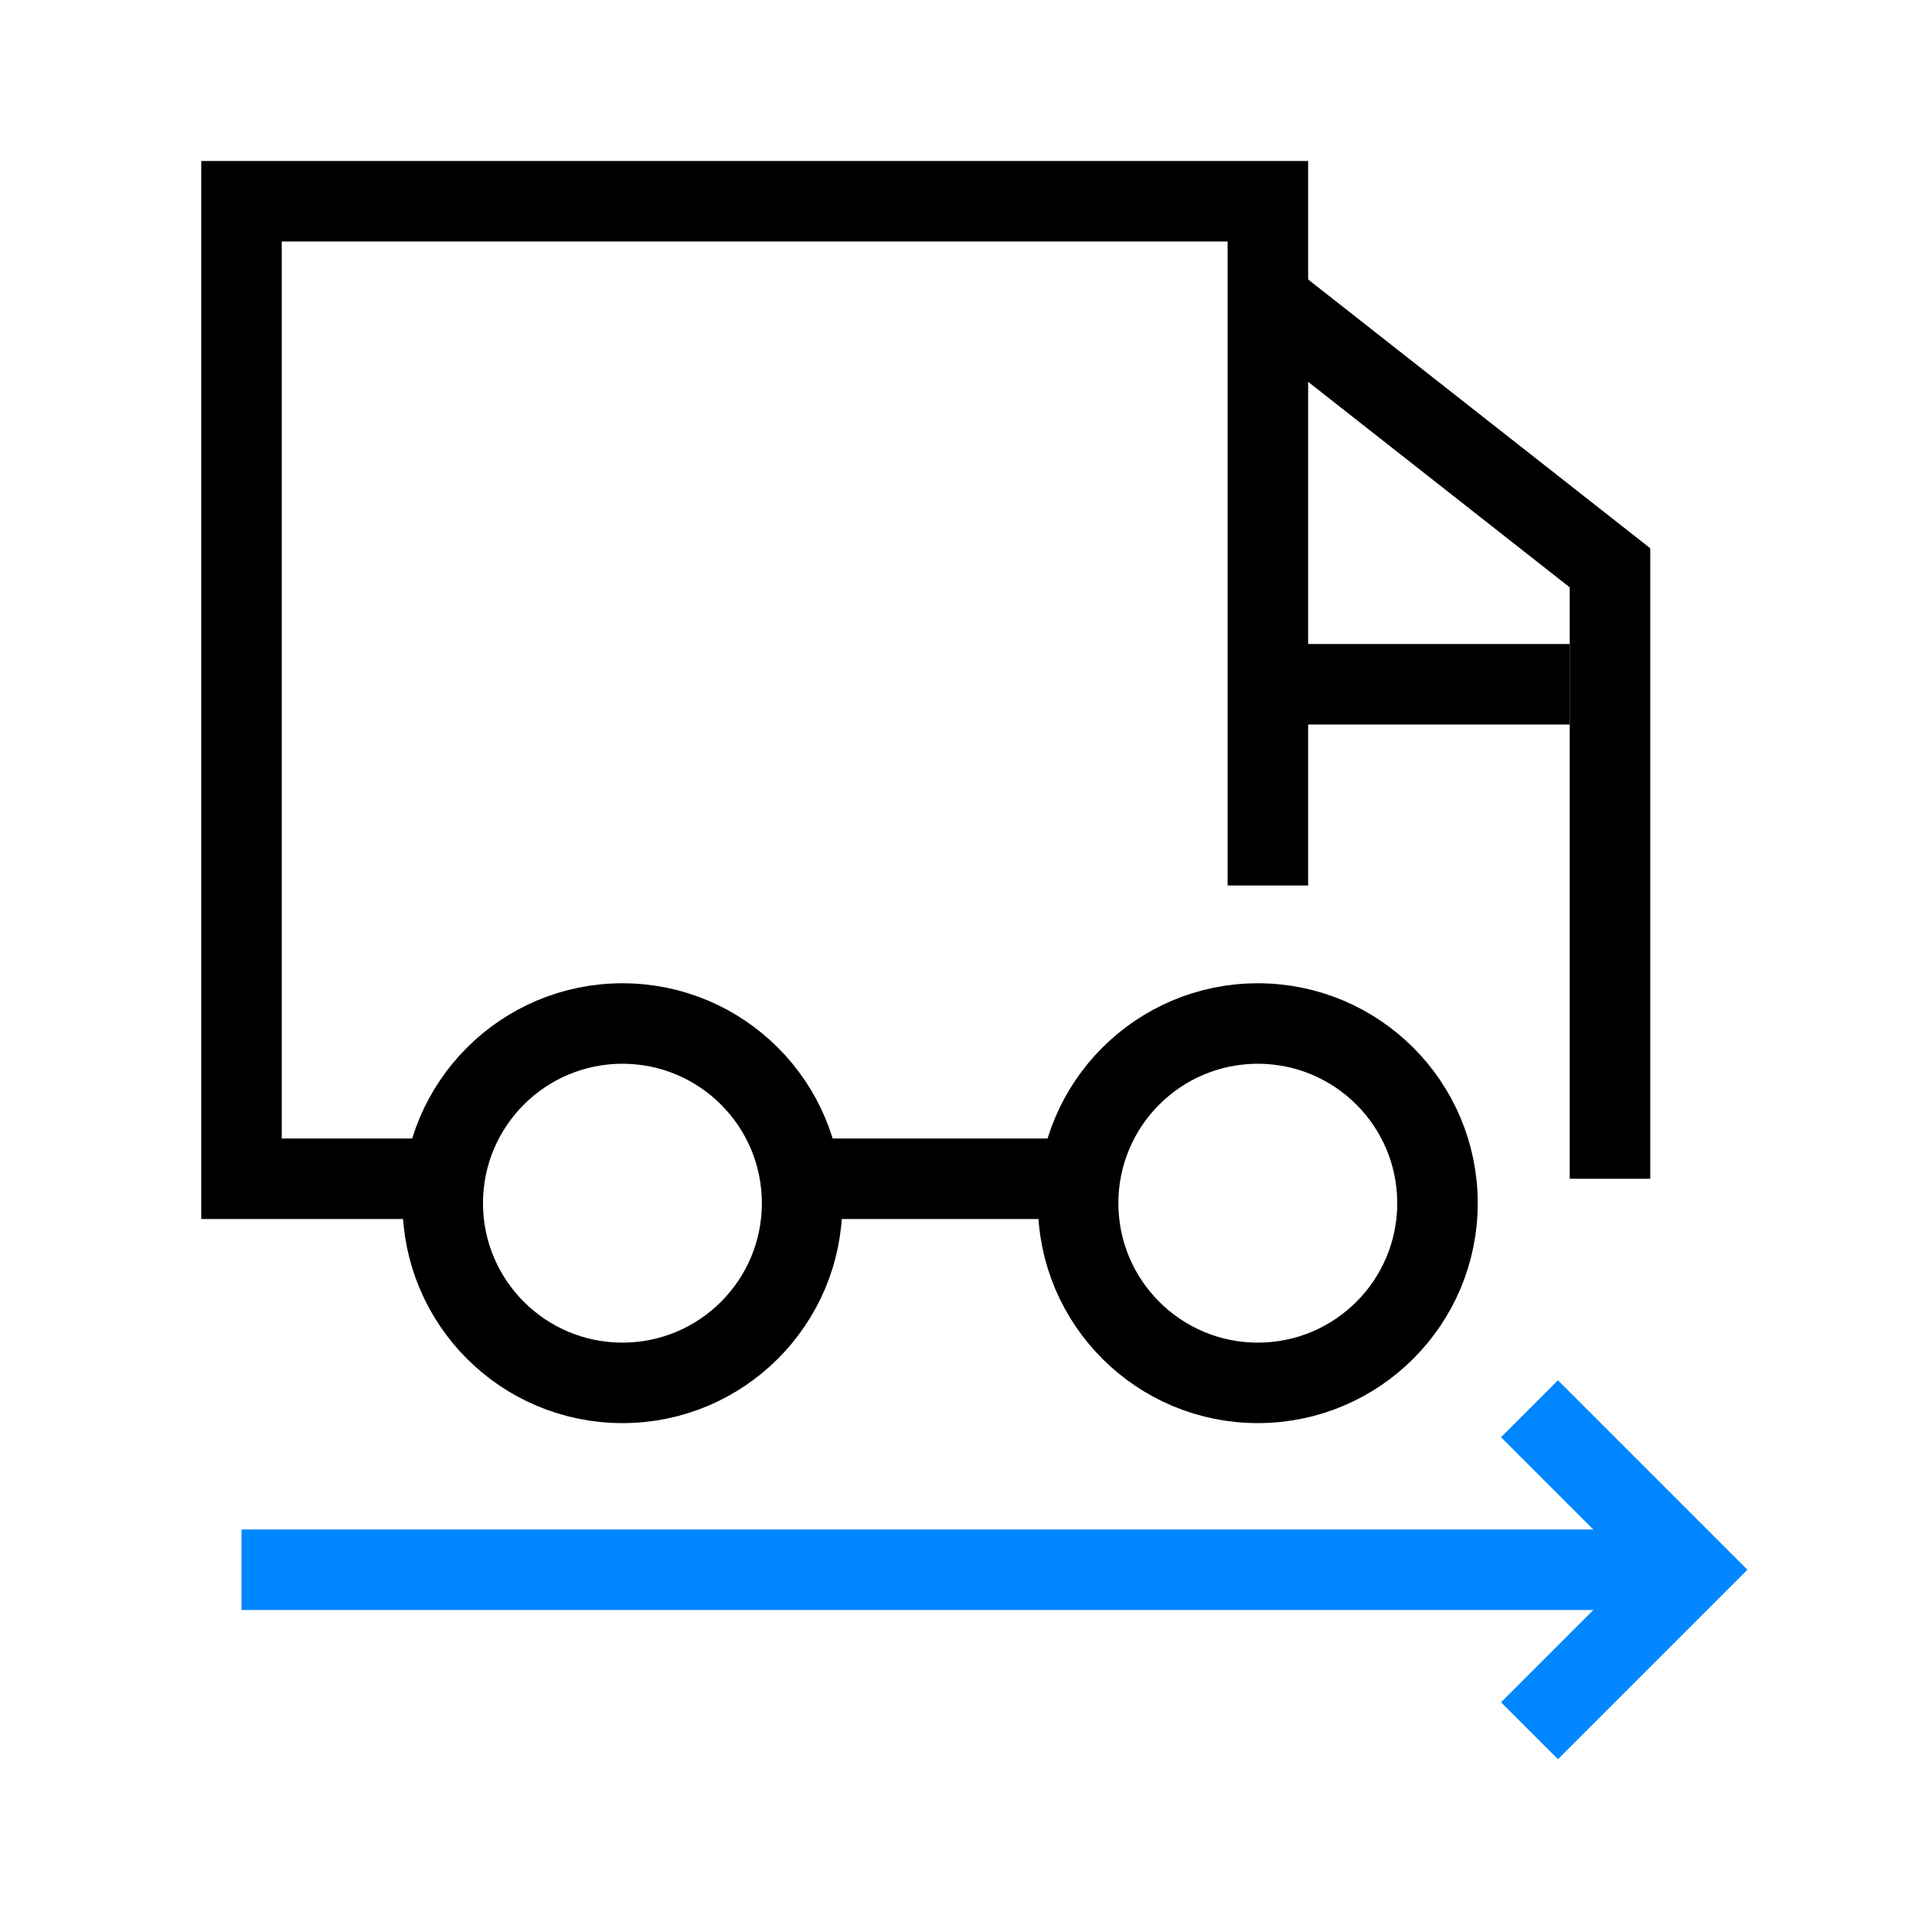
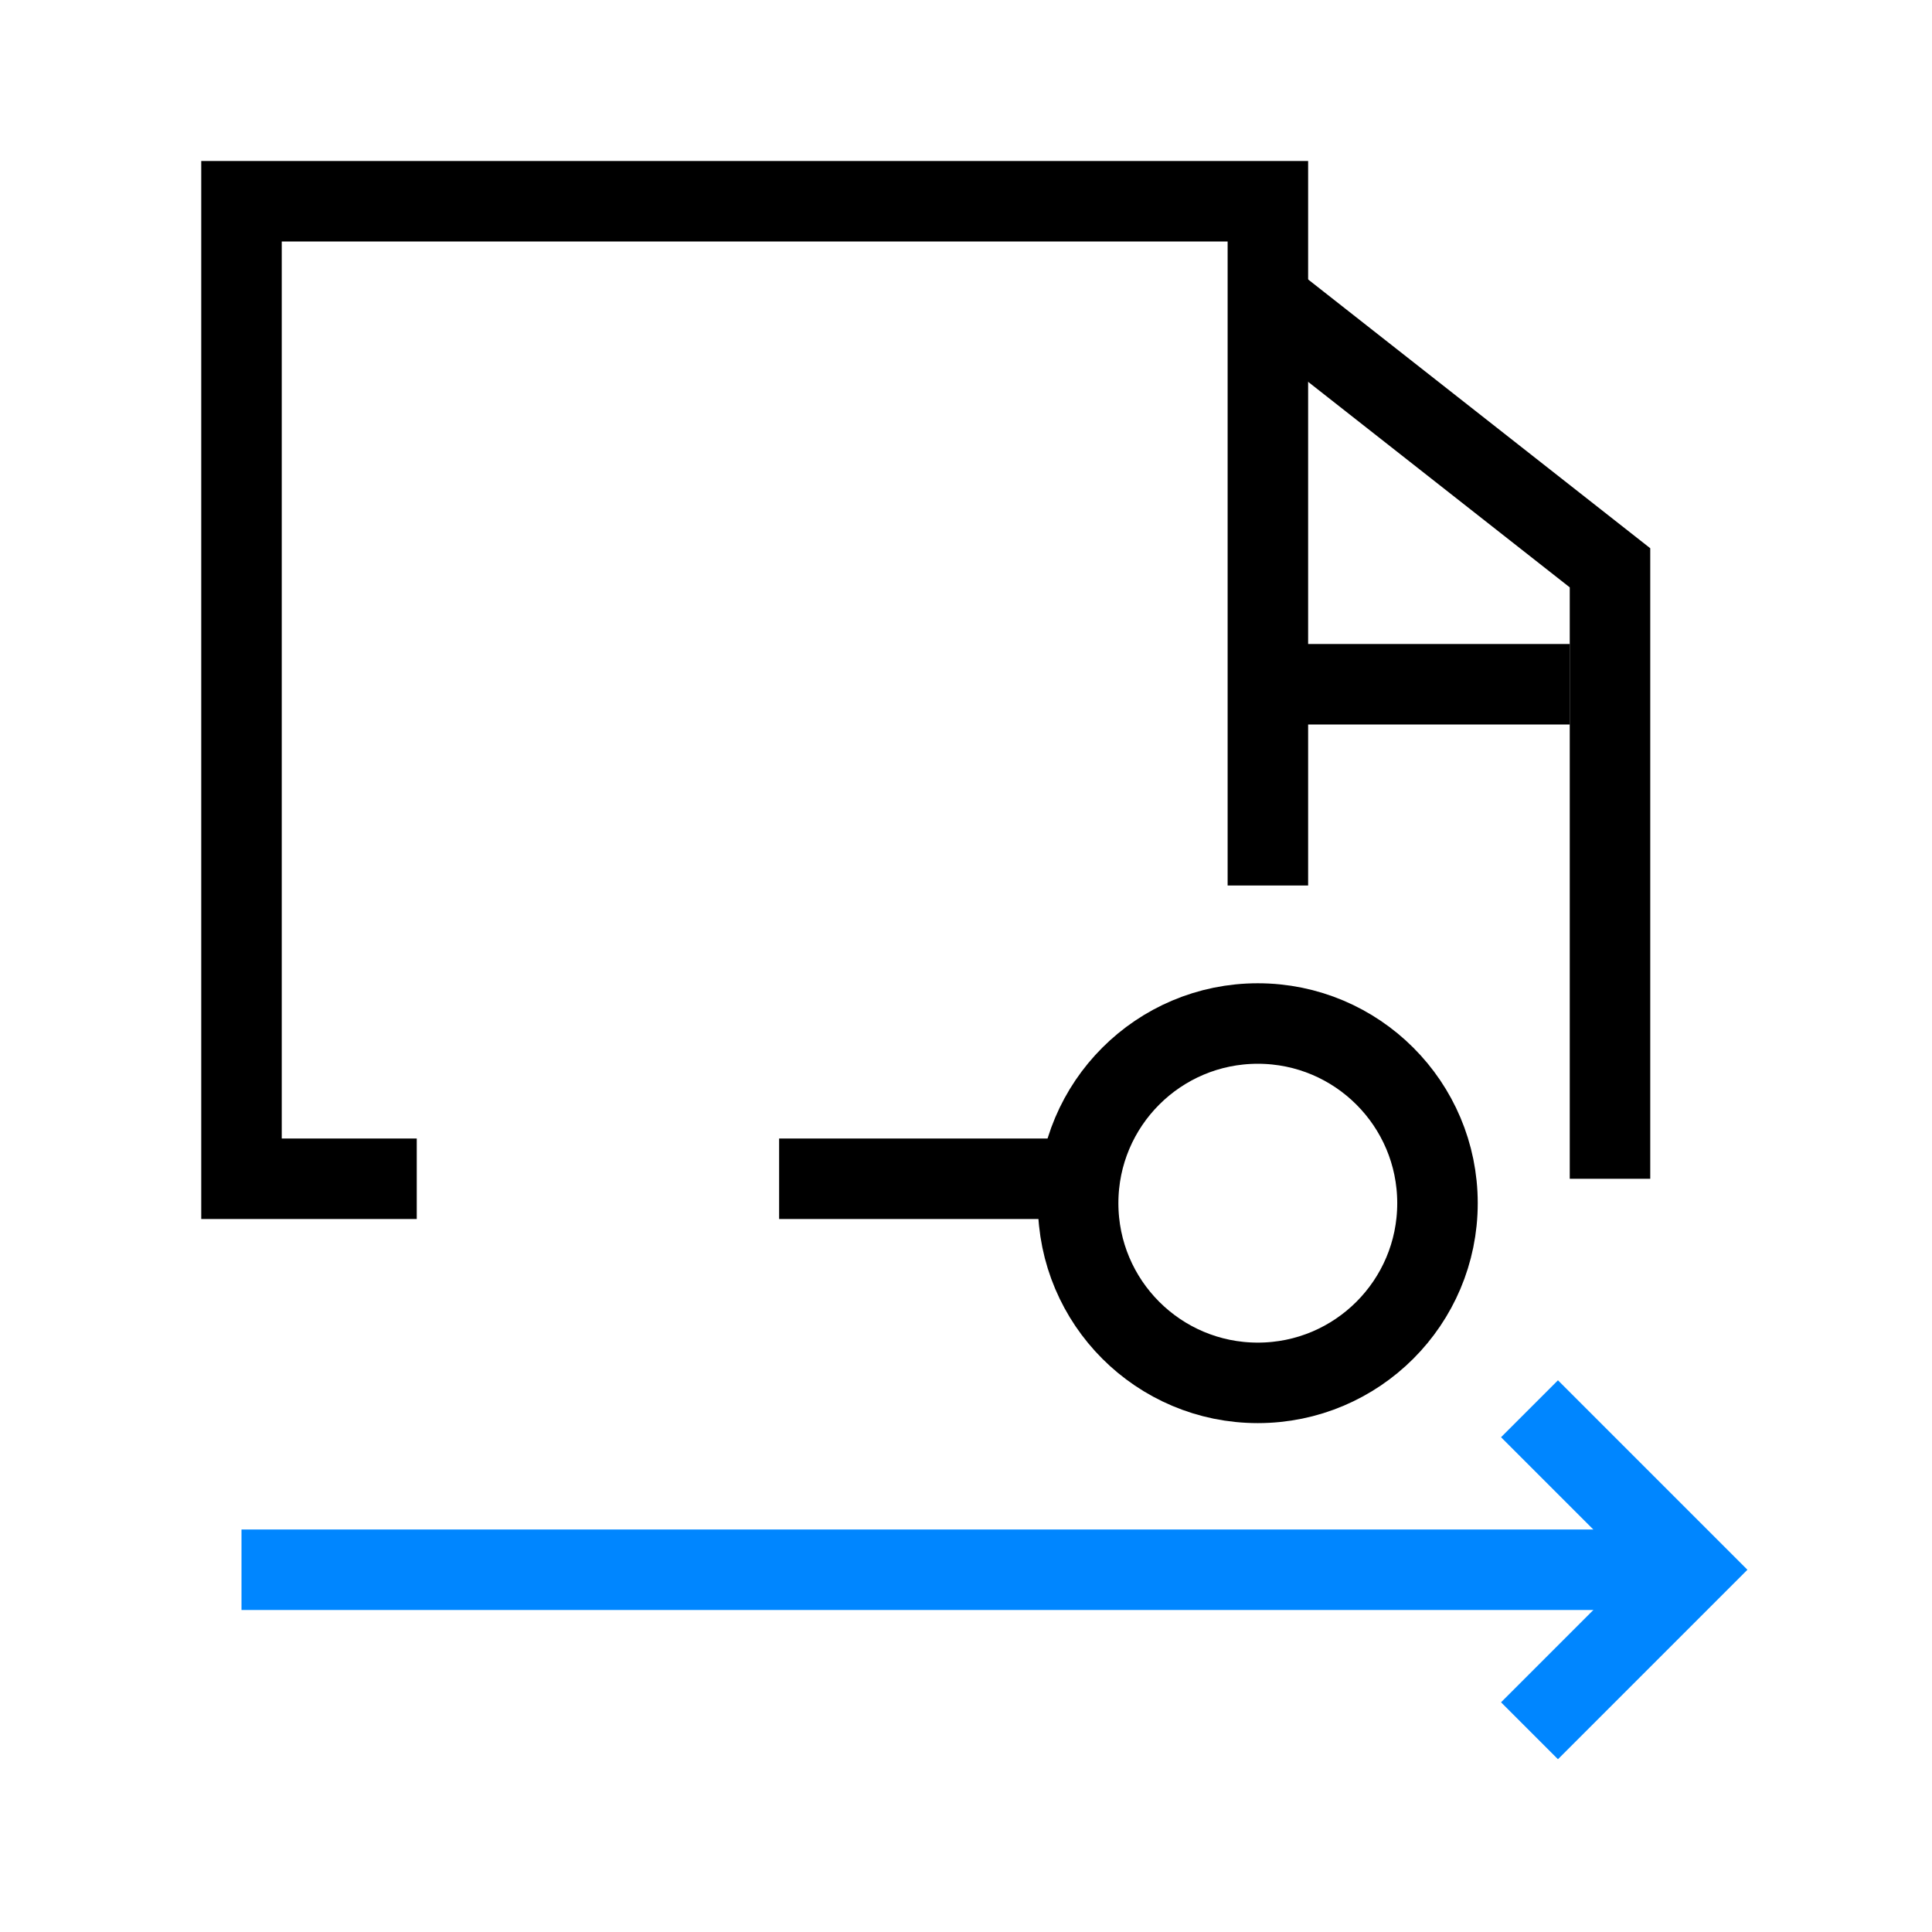
<svg xmlns="http://www.w3.org/2000/svg" width="48" height="48" viewBox="0 0 48 48" fill="none">
  <path d="M19.357 29.286H26.036" stroke="black" stroke-width="2" />
  <path d="M40 29.286V14.107L31.5 7.429" stroke="black" stroke-width="2" />
  <path d="M31.5 22V5H6V29.286H10.354" stroke="black" stroke-width="2" />
  <path d="M32 17L39 17" stroke="black" stroke-width="2" />
-   <circle cx="15.464" cy="29.893" r="4.464" stroke="black" stroke-width="2" />
  <circle cx="31.25" cy="29.893" r="4.464" stroke="black" stroke-width="2" />
  <path d="M6 39L41 39" stroke="#0086FF" stroke-width="2" />
  <path d="M38 35L42 39L38 43" stroke="#0086FF" stroke-width="2" />
</svg>